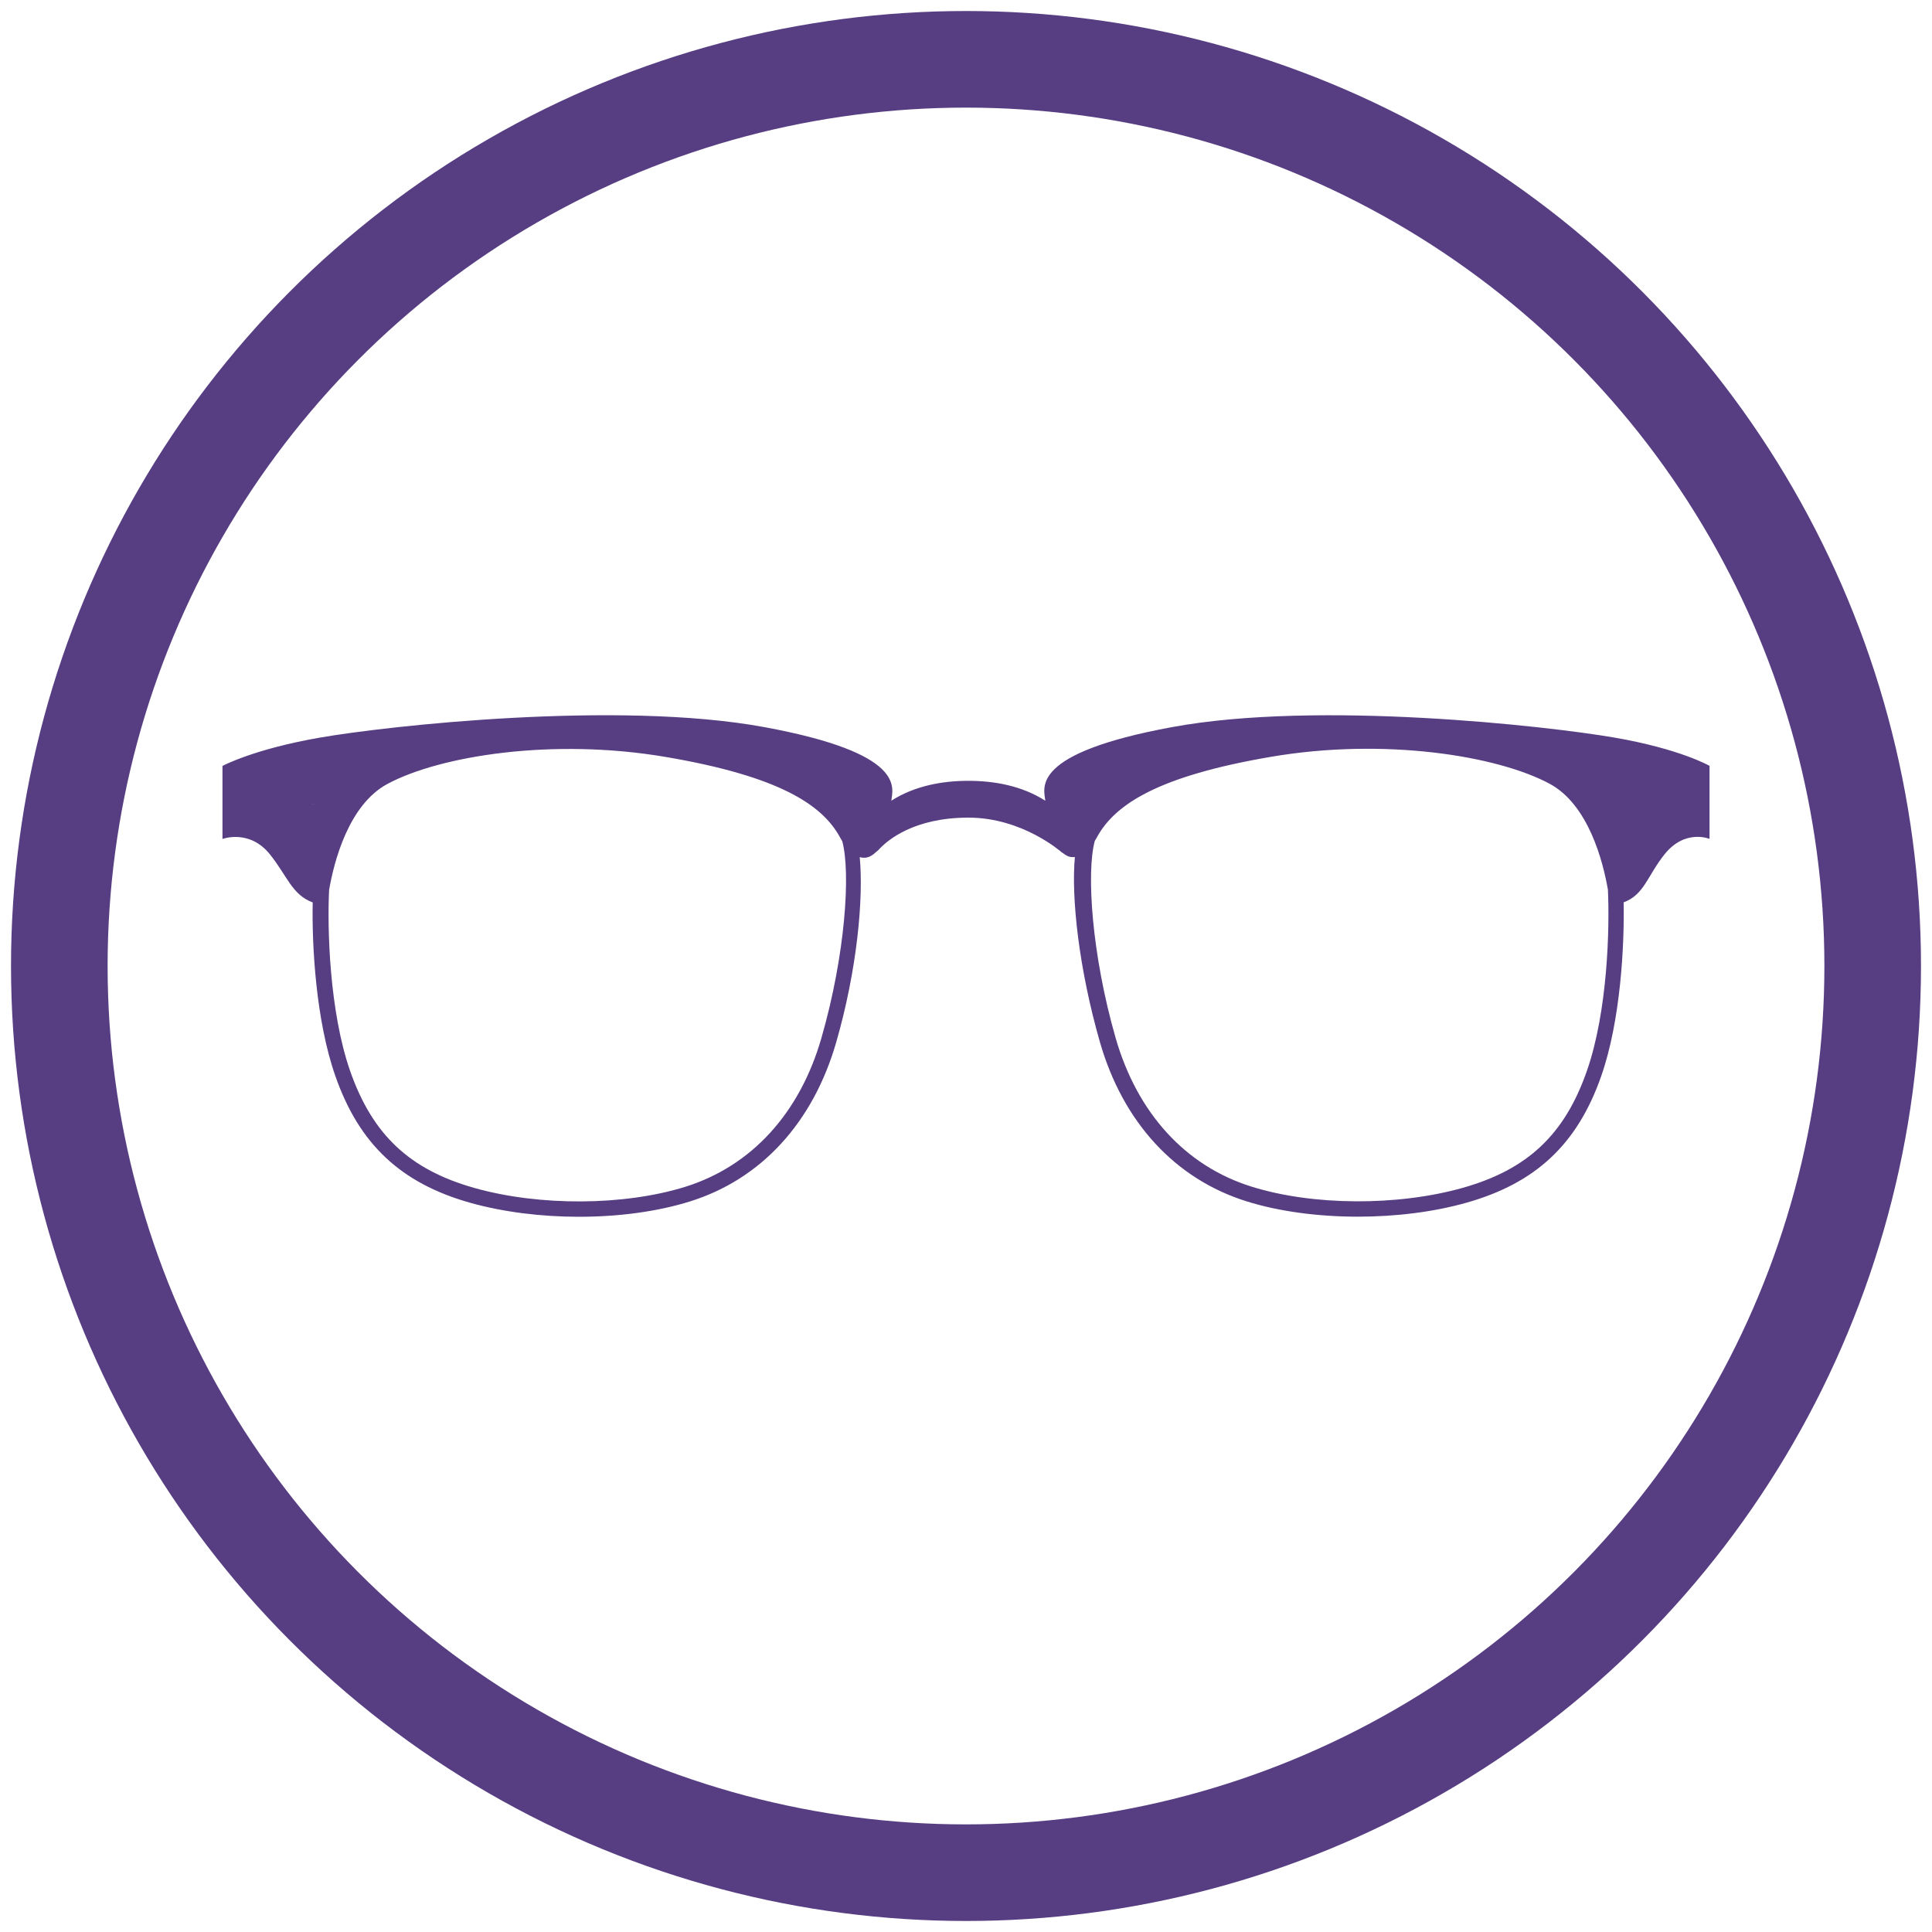
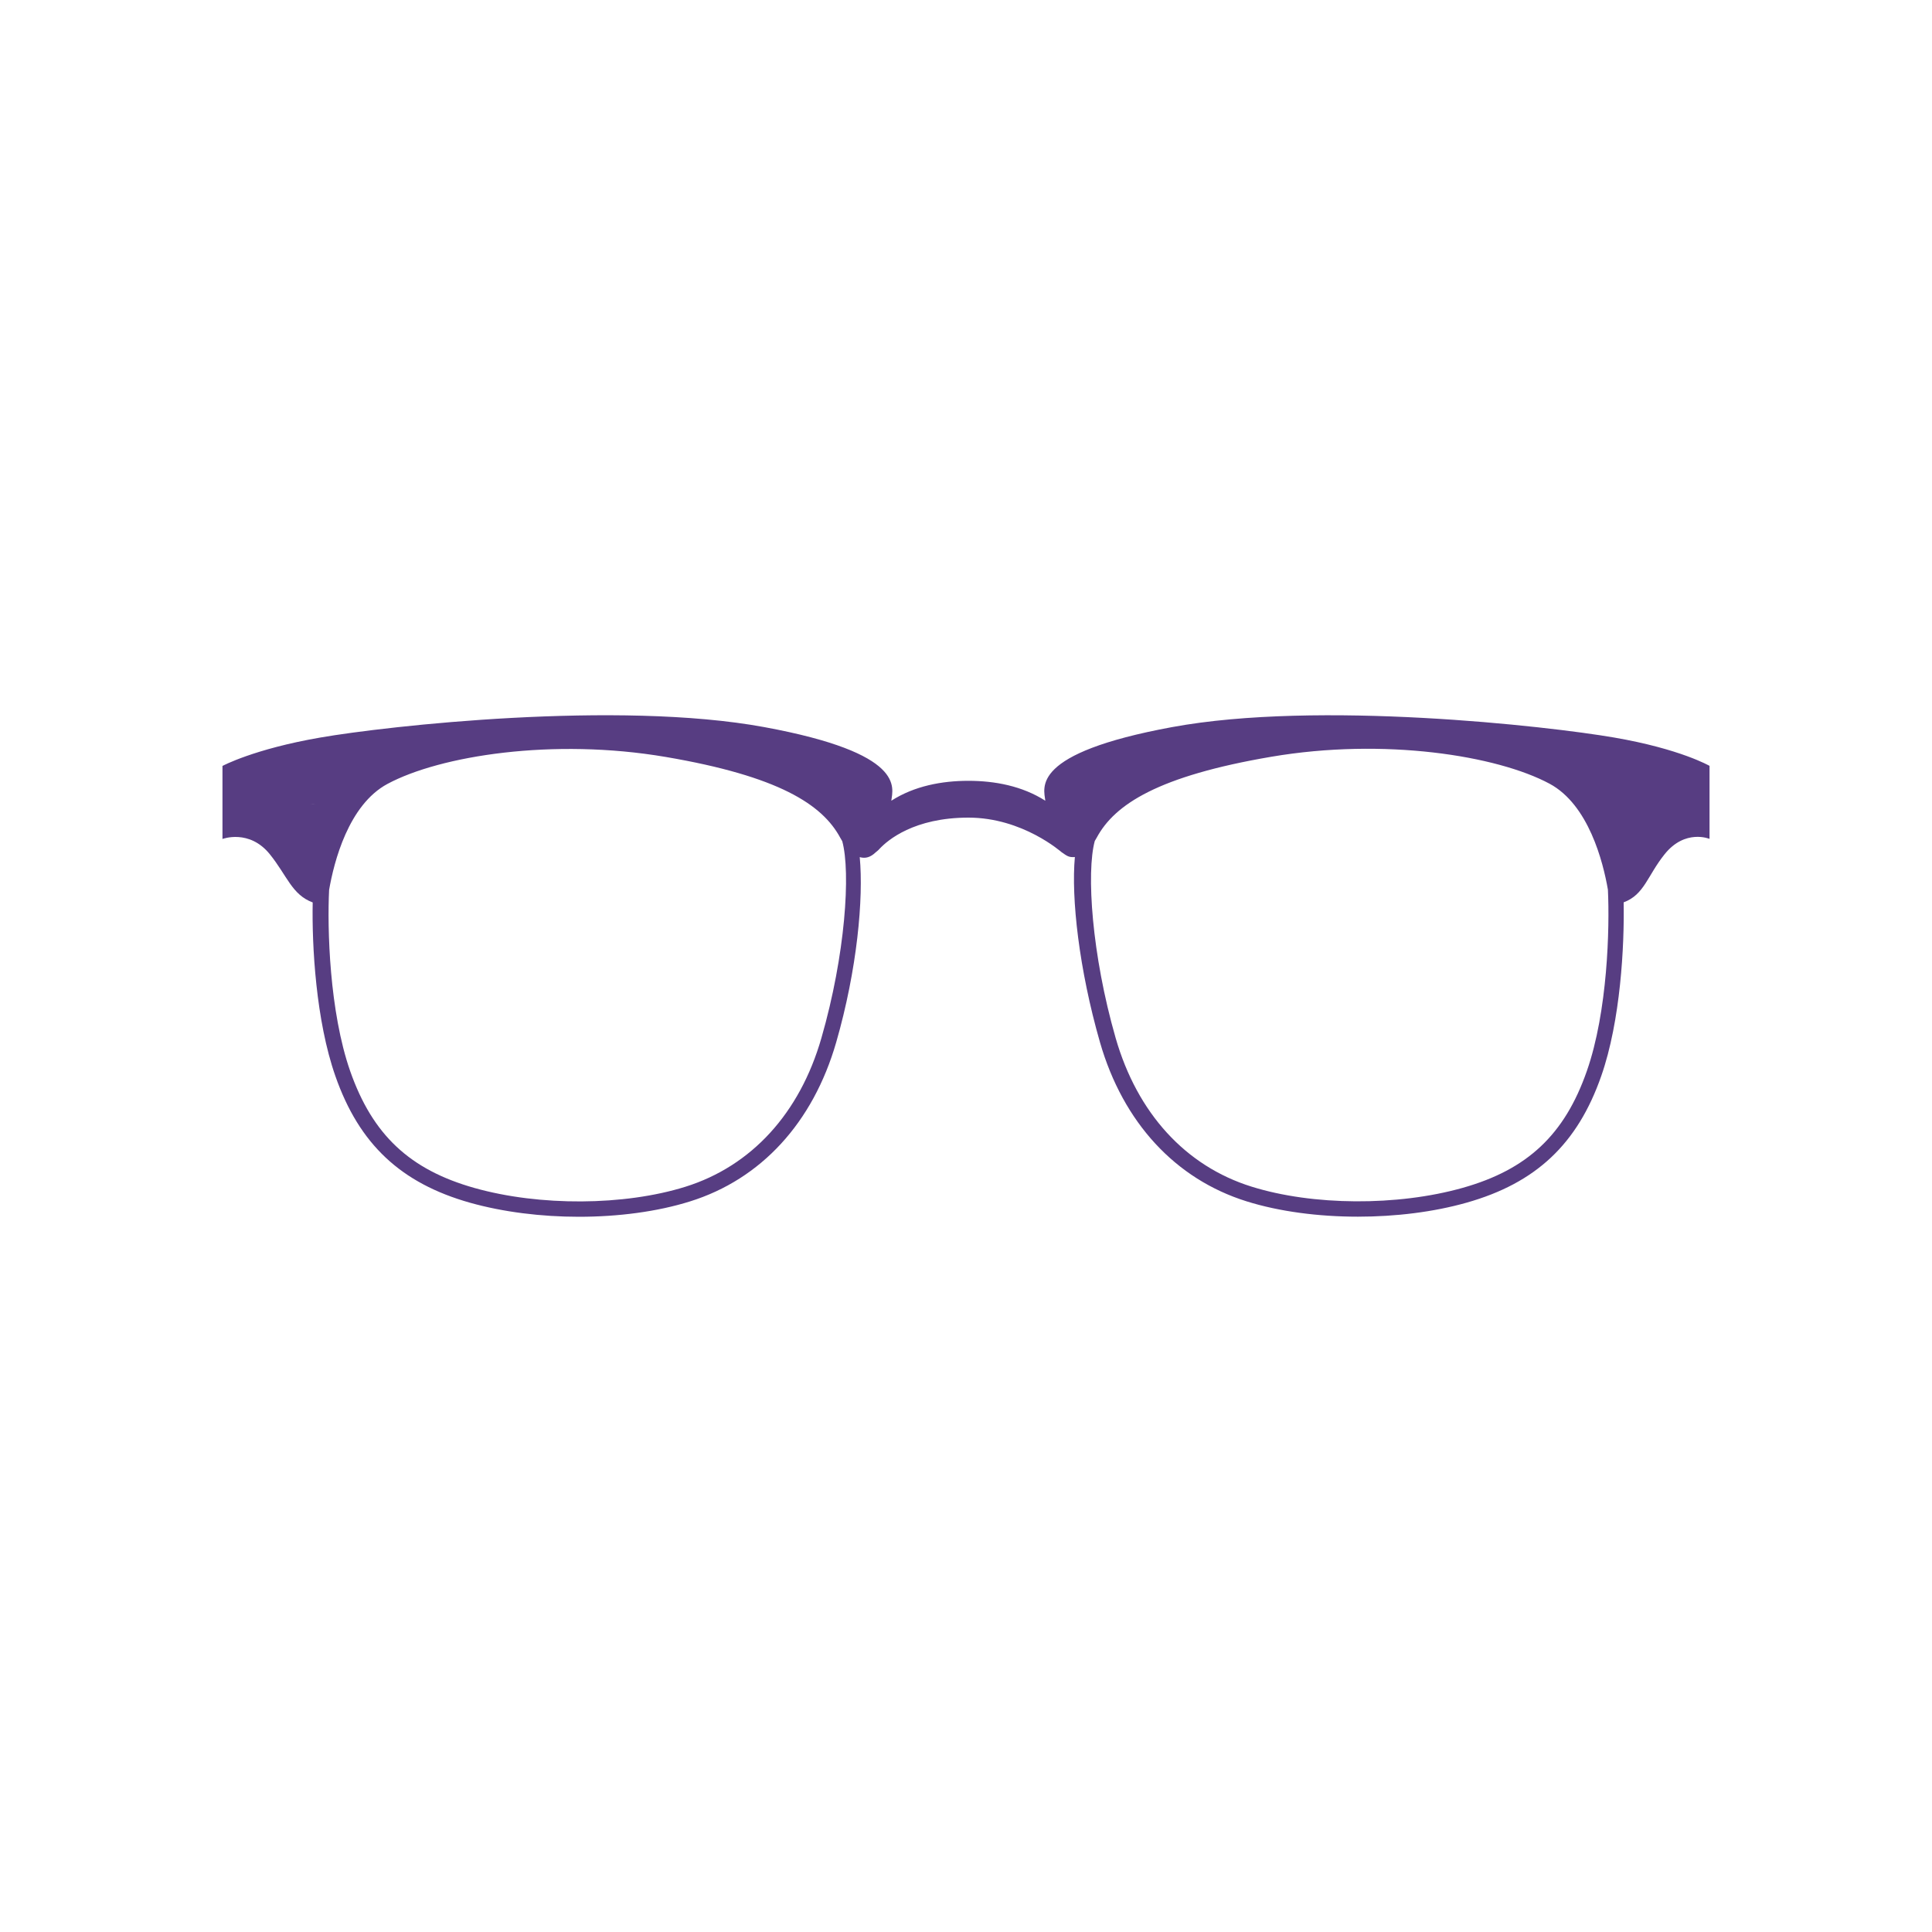
<svg xmlns="http://www.w3.org/2000/svg" version="1.1" id="Layer_1" x="0px" y="0px" viewBox="0 0 200 200" style="enable-background:new 0 0 200 200;" xml:space="preserve">
  <style type="text/css">
	.st0{fill:#573D82;}
	.st1{fill:none;stroke:#573D82;stroke-width:10;stroke-miterlimit:10;}
</style>
-   <path class="st0" d="M167.1,76.35c-6.9-1.19-30.64-3.87-45.77-1.08c-14.72,2.71-13.27,6.27-13.12,7.62  c-2.4-1.53-5.23-2.06-7.97-2.06c-2.73,0-5.58,0.53-7.97,2.06c0.15-1.35,1.57-4.91-13.15-7.62c-15.13-2.79-39.06-0.12-45.96,1.08  c-6.9,1.19-10.13,2.94-10.13,2.94v7.56c0,0,2.78-1.06,4.91,1.59c1.79,2.23,2.28,4.18,4.43,4.98c-0.09,4.47,0.33,12.23,2.35,17.98  c2.46,7.04,6.78,11.09,13.95,13.11c3.42,0.96,7.36,1.45,11.25,1.45c4.09,0,8.13-0.53,11.51-1.59c7.36-2.3,12.73-8.15,15.13-16.46  c2.18-7.56,2.84-14.92,2.44-19.18c0.6,0.17,1.12,0.01,1.64-0.49v0c0,0,0.3-0.23,0.4-0.36c0.85-0.91,3.58-3.24,9.21-3.24  c5.63,0,9.62,3.57,9.66,3.59c0.55,0.38,0.73,0.54,1.36,0.49c-0.39,4.26,0.43,11.62,2.6,19.18c2.4,8.32,7.82,14.16,15.17,16.46  c3.38,1.06,7.45,1.59,11.53,1.59c3.89,0,7.83-0.48,11.25-1.45c7.18-2.03,11.48-6.07,13.94-13.11c2.01-5.75,2.4-13.51,2.32-17.98  c2.15-0.8,2.45-2.75,4.24-4.98c2.12-2.65,4.65-1.59,4.65-1.59v-7.56C176.97,79.29,174,77.54,167.1,76.35z M34.08,81.85  c0.1,0.02,0.19,0.04,0.28,0.06C34.27,81.89,34.18,81.87,34.08,81.85c-0.1-0.02-0.2-0.04-0.31-0.06  C33.88,81.81,33.98,81.83,34.08,81.85z M32.7,81.65c-0.2-0.02-0.4-0.03-0.61-0.05C32.3,81.61,32.5,81.63,32.7,81.65z M32.08,83.26  c0.21-0.01,0.42-0.03,0.61-0.05C32.5,83.23,32.3,83.25,32.08,83.26z M34.08,83.01c0.1-0.02,0.19-0.04,0.28-0.06  C34.27,82.97,34.18,82.99,34.08,83.01c-0.1,0.02-0.2,0.04-0.31,0.06C33.88,83.05,33.98,83.03,34.08,83.01z M85.03,107.46  c-2.24,7.79-7.24,13.25-14.07,15.39c-6.33,1.98-15.1,2.03-21.84,0.13c-6.71-1.89-10.56-5.51-12.87-12.1  c-2.16-6.18-2.38-14.81-2.18-18.76c0.5-2.89,2-8.8,6.04-10.97c5.44-2.92,17.13-4.78,28.81-2.79s16.2,4.91,18.06,8.36  c0.07,0.12,0.14,0.24,0.21,0.36C88.07,90.3,87.52,98.83,85.03,107.46z M164.27,110.87c-2.3,6.59-6.15,10.21-12.87,12.1  c-6.74,1.9-15.51,1.85-21.84-0.13c-6.83-2.13-11.83-7.6-14.07-15.39c-2.48-8.63-3.04-17.16-2.16-20.39  c0.07-0.11,0.14-0.23,0.21-0.36c1.86-3.45,6.38-6.37,18.06-8.36c11.68-1.99,23.37-0.13,28.81,2.79c4.04,2.17,5.54,8.08,6.04,10.97  C166.64,96.06,166.43,104.7,164.27,110.87z" />
-   <circle class="st1" cx="100" cy="100" r="93.86" />
+   <path class="st0" d="M167.1,76.35c-6.9-1.19-30.64-3.87-45.77-1.08c-14.72,2.71-13.27,6.27-13.12,7.62  c-2.4-1.53-5.23-2.06-7.97-2.06c-2.73,0-5.58,0.53-7.97,2.06c0.15-1.35,1.57-4.91-13.15-7.62c-15.13-2.79-39.06-0.12-45.96,1.08  c-6.9,1.19-10.13,2.94-10.13,2.94v7.56c0,0,2.78-1.06,4.91,1.59c1.79,2.23,2.28,4.18,4.43,4.98c-0.09,4.47,0.33,12.23,2.35,17.98  c2.46,7.04,6.78,11.09,13.95,13.11c3.42,0.96,7.36,1.45,11.25,1.45c4.09,0,8.13-0.53,11.51-1.59c7.36-2.3,12.73-8.15,15.13-16.46  c2.18-7.56,2.84-14.92,2.44-19.18c0.6,0.17,1.12,0.01,1.64-0.49v0c0,0,0.3-0.23,0.4-0.36c0.85-0.91,3.58-3.24,9.21-3.24  c5.63,0,9.62,3.57,9.66,3.59c0.55,0.38,0.73,0.54,1.36,0.49c-0.39,4.26,0.43,11.62,2.6,19.18c2.4,8.32,7.82,14.16,15.17,16.46  c3.38,1.06,7.45,1.59,11.53,1.59c3.89,0,7.83-0.48,11.25-1.45c7.18-2.03,11.48-6.07,13.94-13.11c2.01-5.75,2.4-13.51,2.32-17.98  c2.15-0.8,2.45-2.75,4.24-4.98c2.12-2.65,4.65-1.59,4.65-1.59v-7.56C176.97,79.29,174,77.54,167.1,76.35z M34.08,81.85  c0.1,0.02,0.19,0.04,0.28,0.06C34.27,81.89,34.18,81.87,34.08,81.85c-0.1-0.02-0.2-0.04-0.31-0.06  C33.88,81.81,33.98,81.83,34.08,81.85z M32.7,81.65c-0.2-0.02-0.4-0.03-0.61-0.05C32.3,81.61,32.5,81.63,32.7,81.65z M32.08,83.26  c0.21-0.01,0.42-0.03,0.61-0.05C32.5,83.23,32.3,83.25,32.08,83.26z M34.08,83.01c0.1-0.02,0.19-0.04,0.28-0.06  C34.27,82.97,34.18,82.99,34.08,83.01C33.88,83.05,33.98,83.03,34.08,83.01z M85.03,107.46  c-2.24,7.79-7.24,13.25-14.07,15.39c-6.33,1.98-15.1,2.03-21.84,0.13c-6.71-1.89-10.56-5.51-12.87-12.1  c-2.16-6.18-2.38-14.81-2.18-18.76c0.5-2.89,2-8.8,6.04-10.97c5.44-2.92,17.13-4.78,28.81-2.79s16.2,4.91,18.06,8.36  c0.07,0.12,0.14,0.24,0.21,0.36C88.07,90.3,87.52,98.83,85.03,107.46z M164.27,110.87c-2.3,6.59-6.15,10.21-12.87,12.1  c-6.74,1.9-15.51,1.85-21.84-0.13c-6.83-2.13-11.83-7.6-14.07-15.39c-2.48-8.63-3.04-17.16-2.16-20.39  c0.07-0.11,0.14-0.23,0.21-0.36c1.86-3.45,6.38-6.37,18.06-8.36c11.68-1.99,23.37-0.13,28.81,2.79c4.04,2.17,5.54,8.08,6.04,10.97  C166.64,96.06,166.43,104.7,164.27,110.87z" />
</svg>